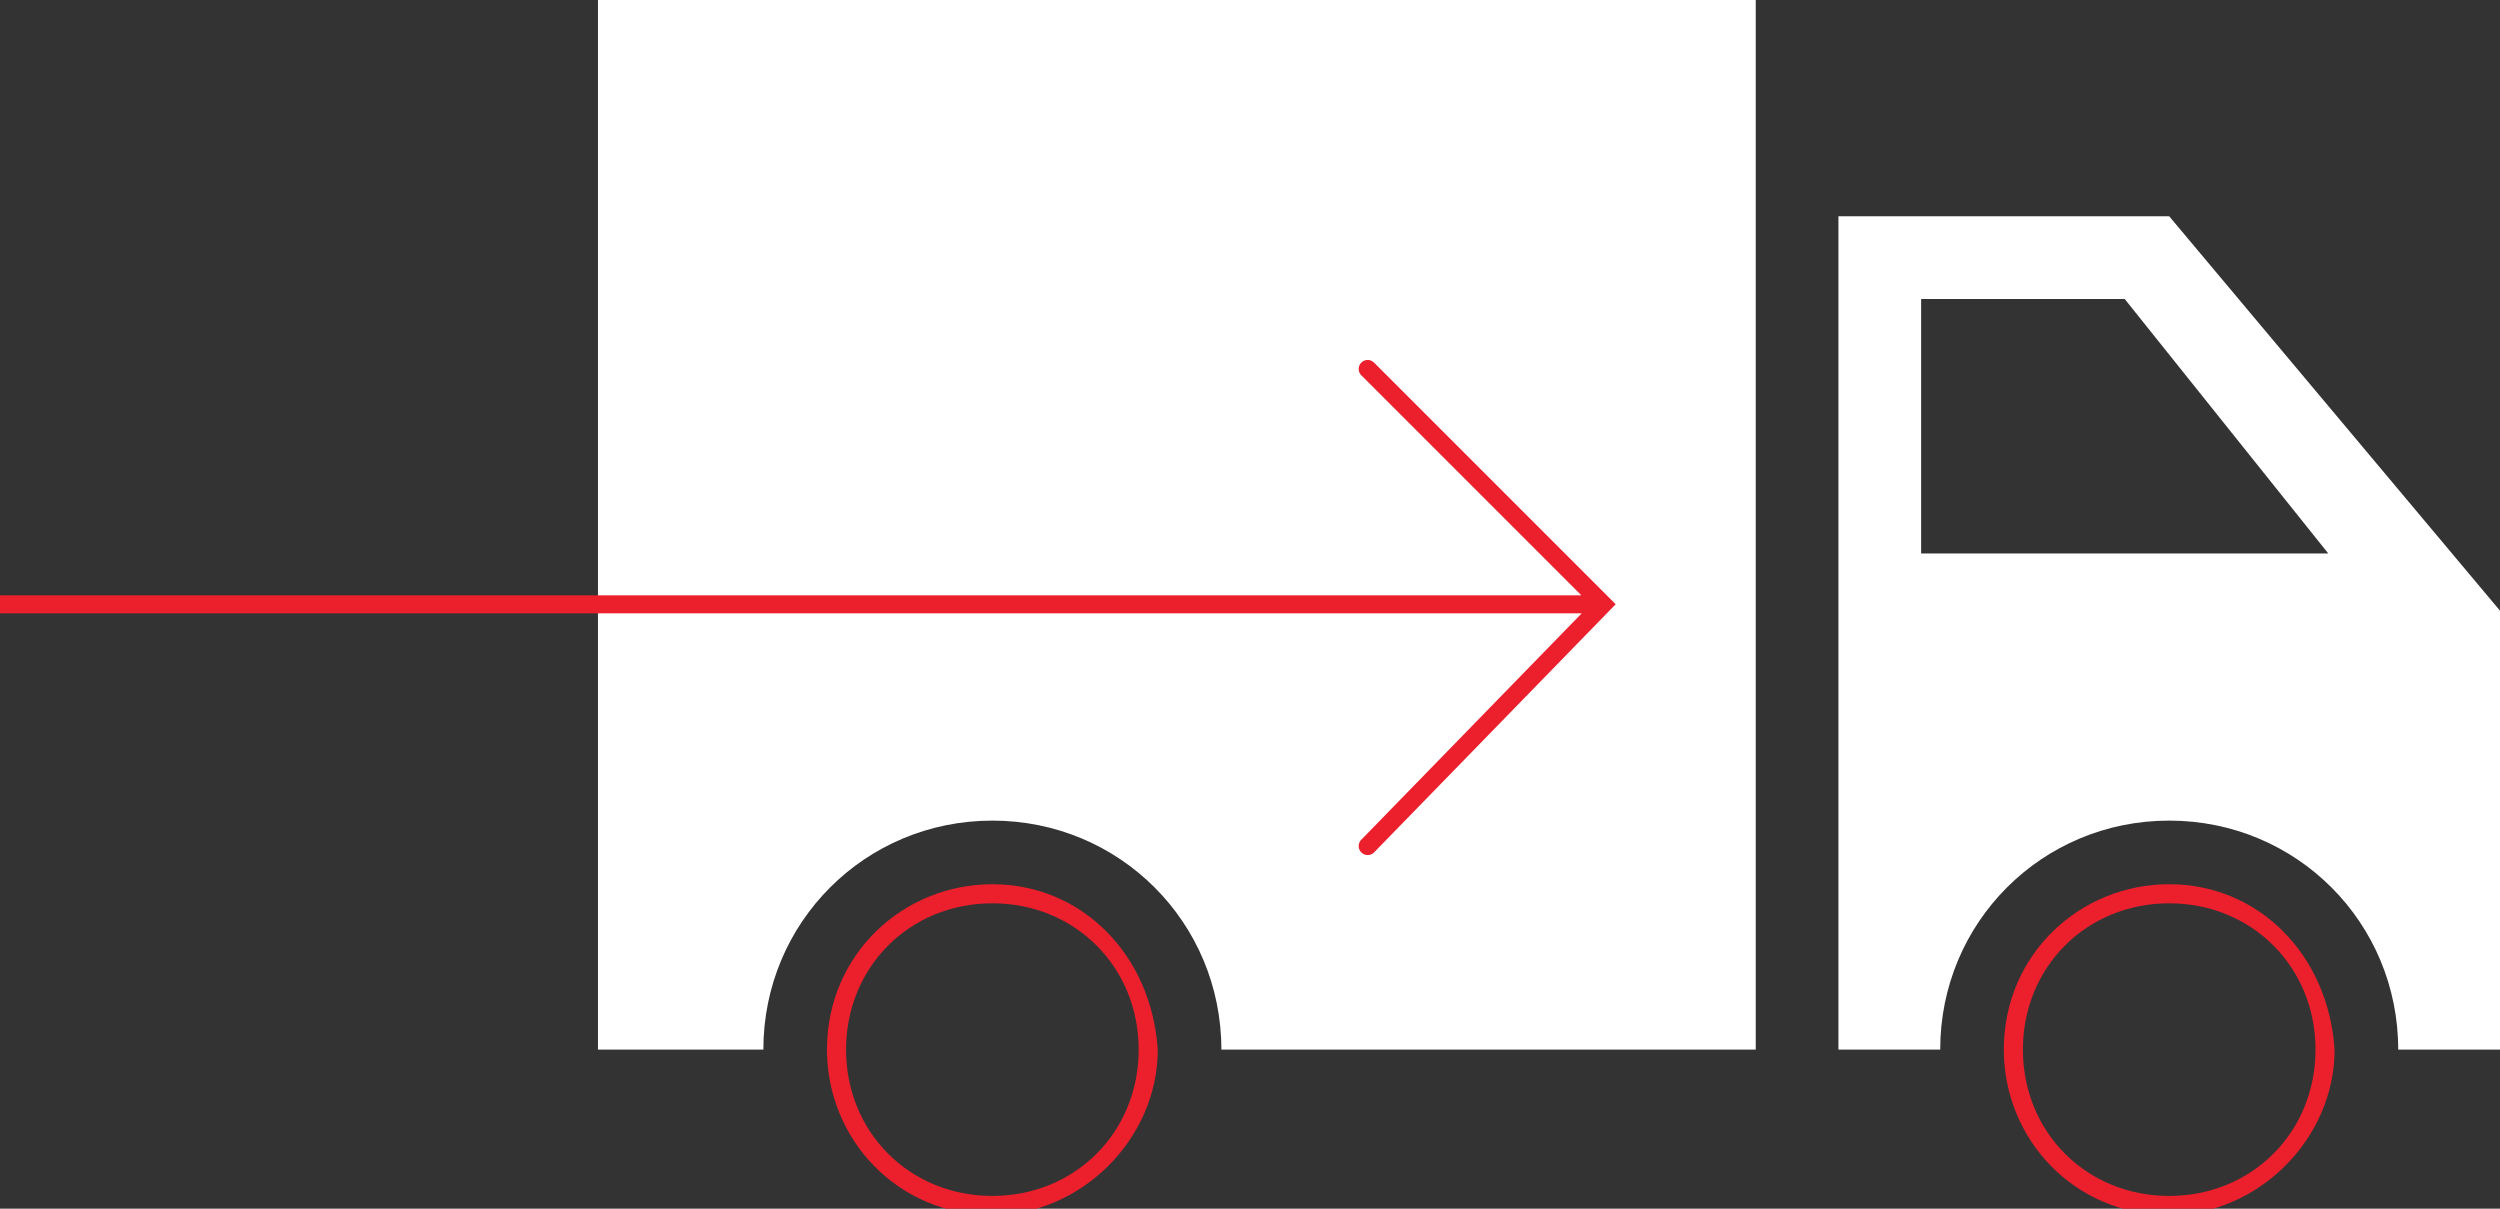
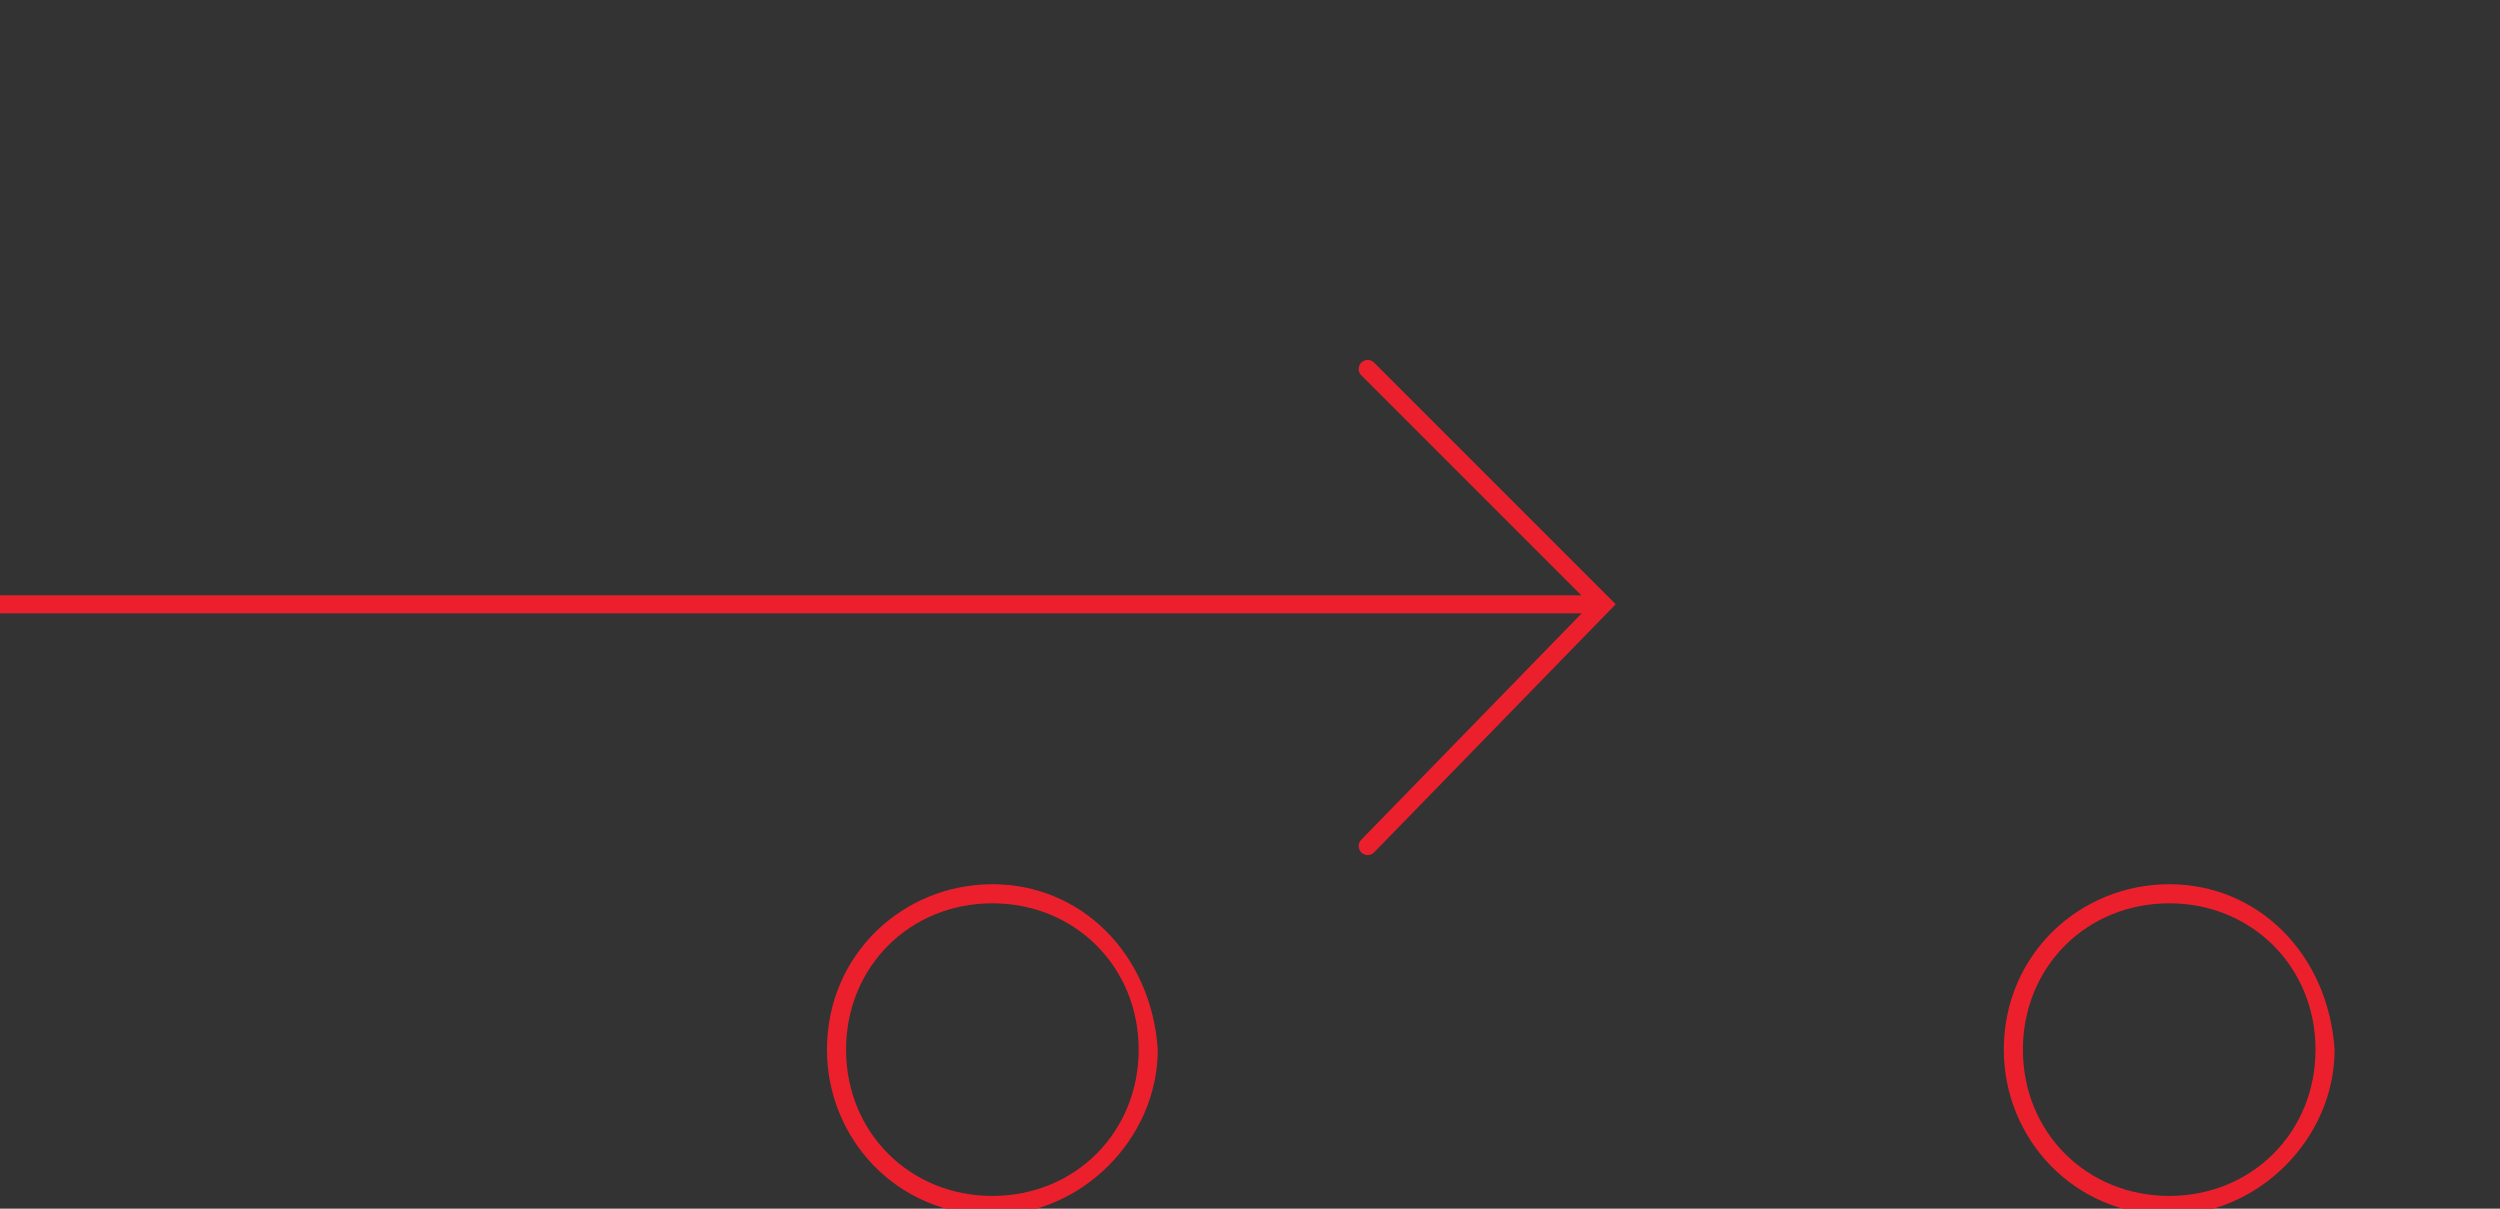
<svg xmlns="http://www.w3.org/2000/svg" version="1.1" id="Warstwa_1" x="0" y="0" viewBox="0 0 39.3 19" xml:space="preserve">
  <rect x="0" y="0" width="39.3" height="19" fill="#333333" stroke="none" />
-   <path d="M27.6 0v16.5h-8.4c0-2-1.6-3.6-3.6-3.6S12 14.5 12 16.5H9.4V0h18.2zm6.5 3.4h-5.2v13.1h1.6c0-2 1.6-3.6 3.6-3.6s3.6 1.6 3.6 3.6h1.6V9.6l-5.2-6.2zm-3.9 5.3v-4h3.2l3.2 4h-6.4z" fill="#fff" />
  <path d="M21.5 5.8l3.7 3.7-3.7 3.8m3.7-3.8H0" fill="none" stroke="#ec202d" stroke-width=".283" stroke-linecap="round" stroke-miterlimit="10" />
  <path d="M15.6 14.2c1.3 0 2.3 1 2.3 2.3s-1 2.3-2.3 2.3c-1.3 0-2.3-1-2.3-2.3s1-2.3 2.3-2.3m0-.3c-1.4 0-2.6 1.1-2.6 2.6 0 1.4 1.1 2.6 2.6 2.6 1.4 0 2.6-1.2 2.6-2.6-.1-1.5-1.2-2.6-2.6-2.6zm18.5.3c1.3 0 2.3 1 2.3 2.3s-1 2.3-2.3 2.3-2.3-1-2.3-2.3 1-2.3 2.3-2.3m0-.3c-1.4 0-2.6 1.1-2.6 2.6 0 1.4 1.1 2.6 2.6 2.6 1.4 0 2.6-1.2 2.6-2.6-.1-1.5-1.2-2.6-2.6-2.6z" fill="#ec202d" />
</svg>